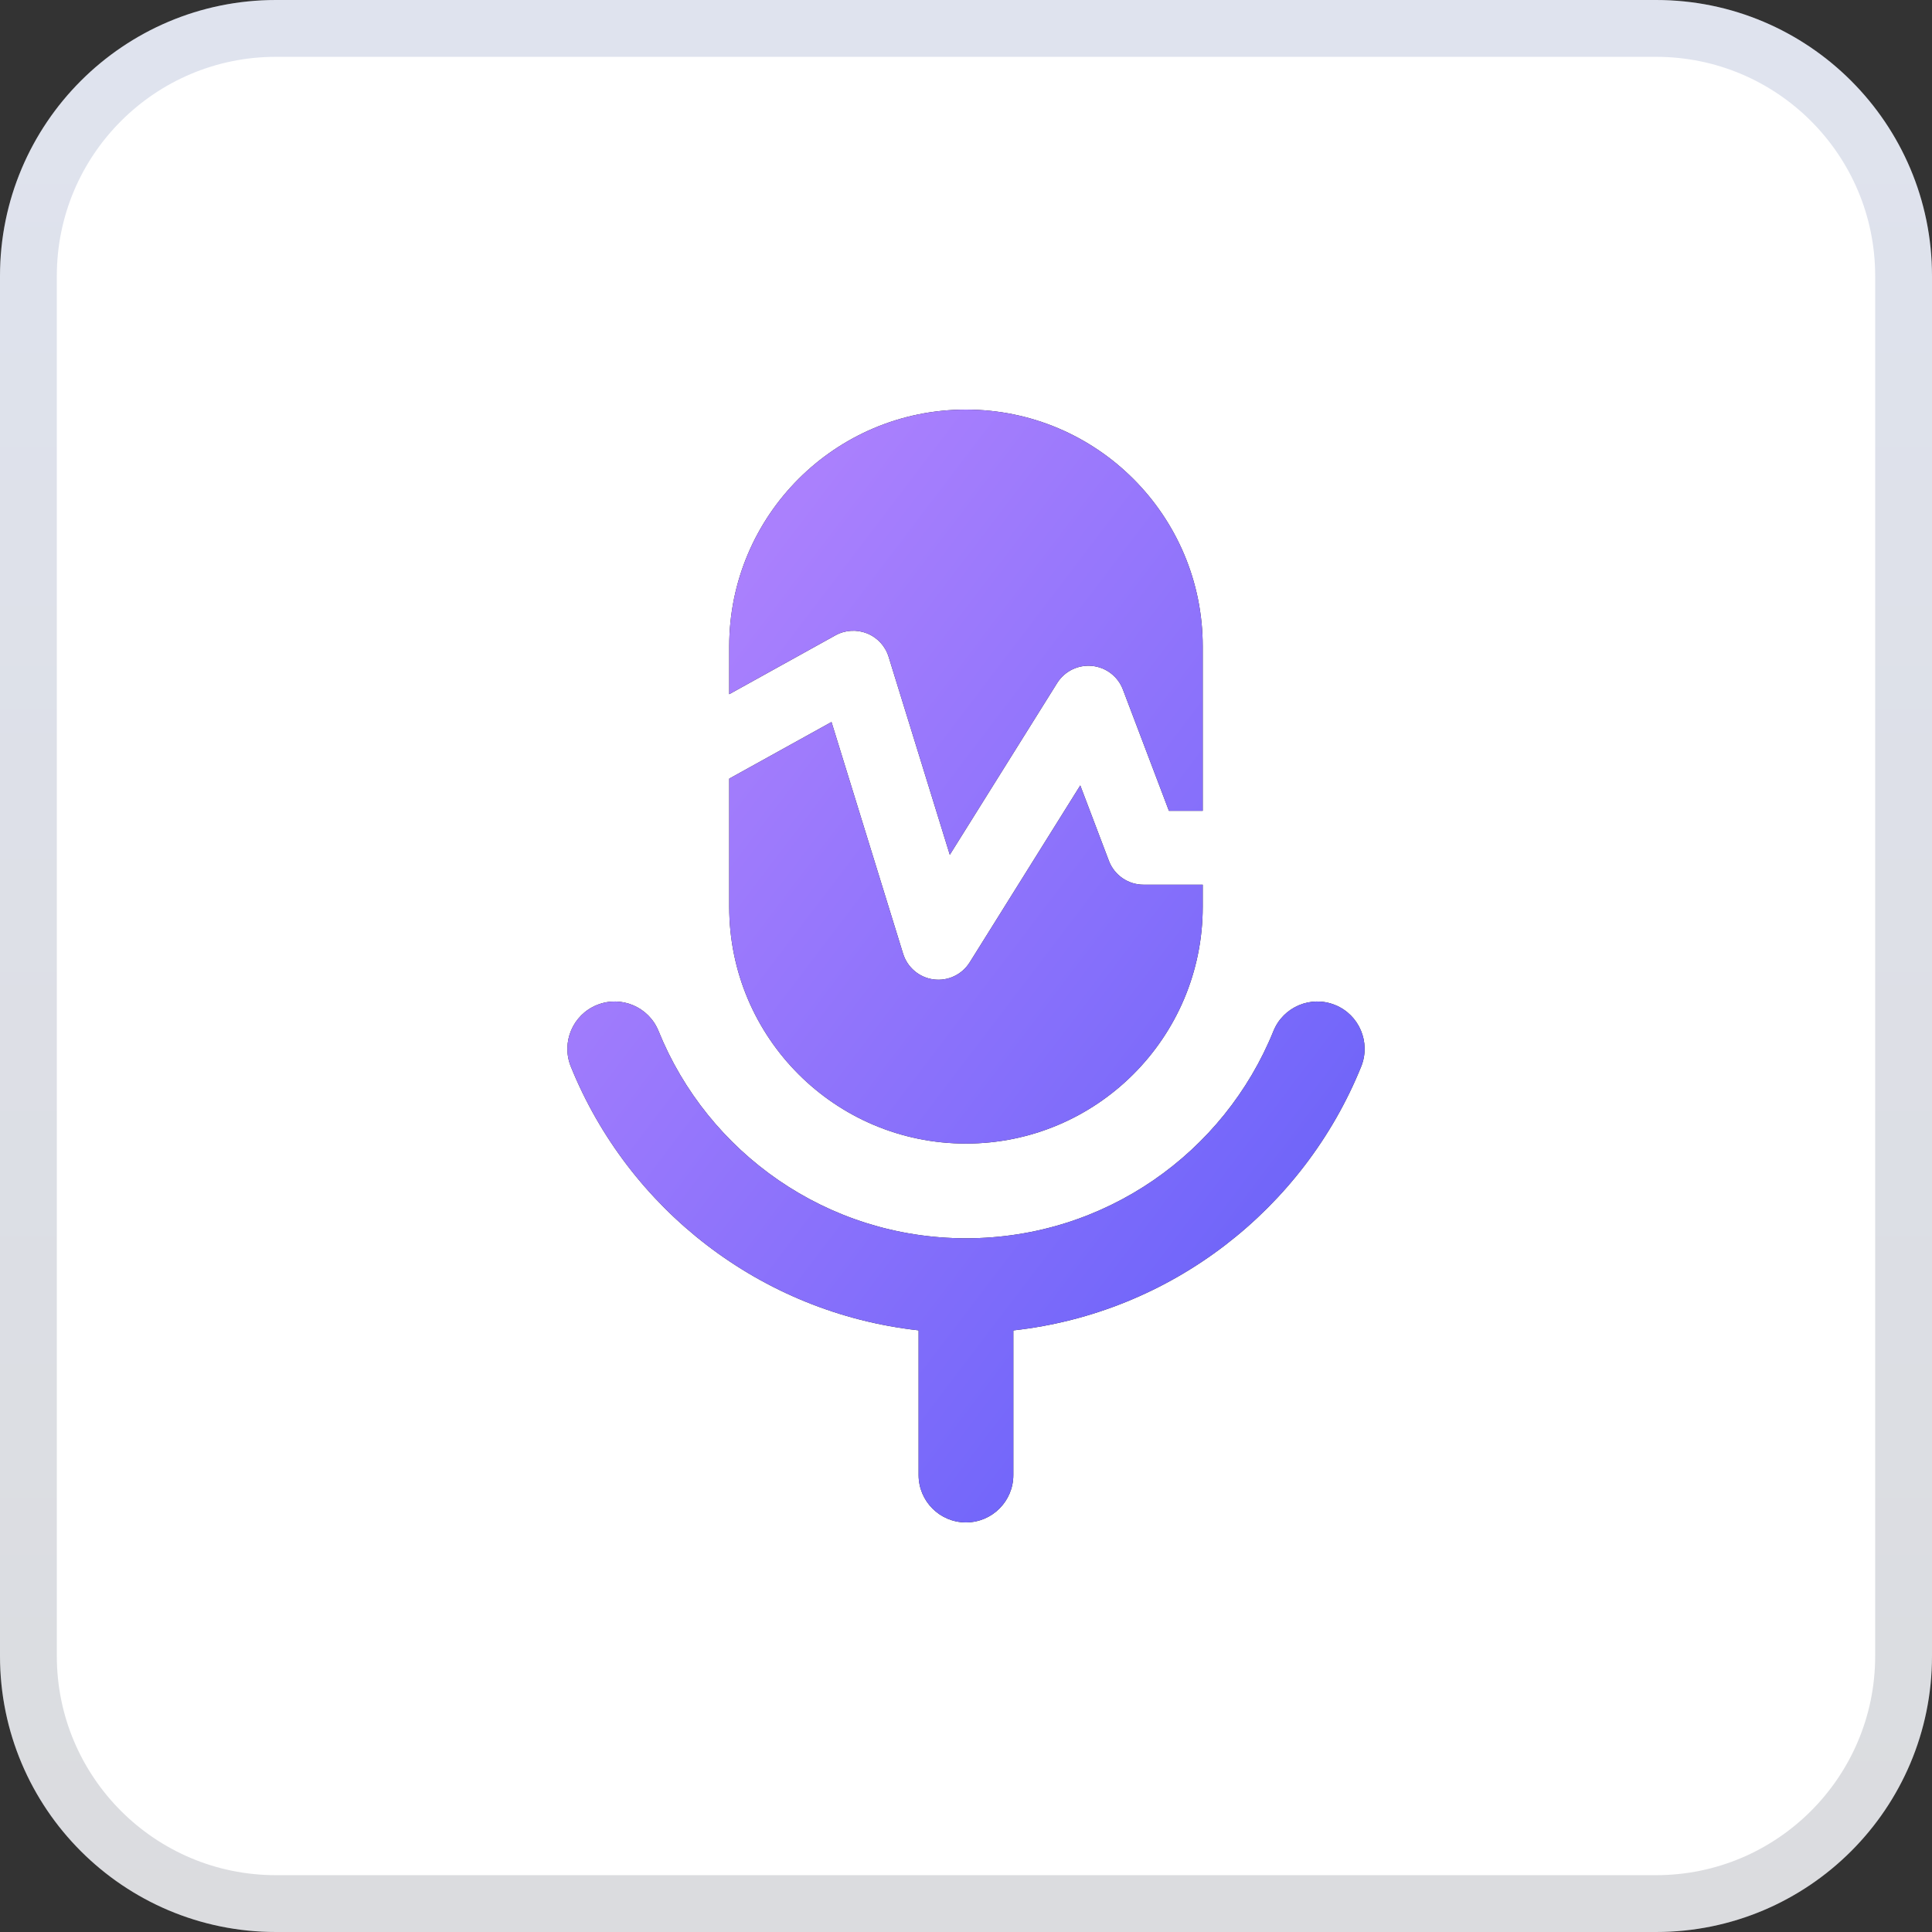
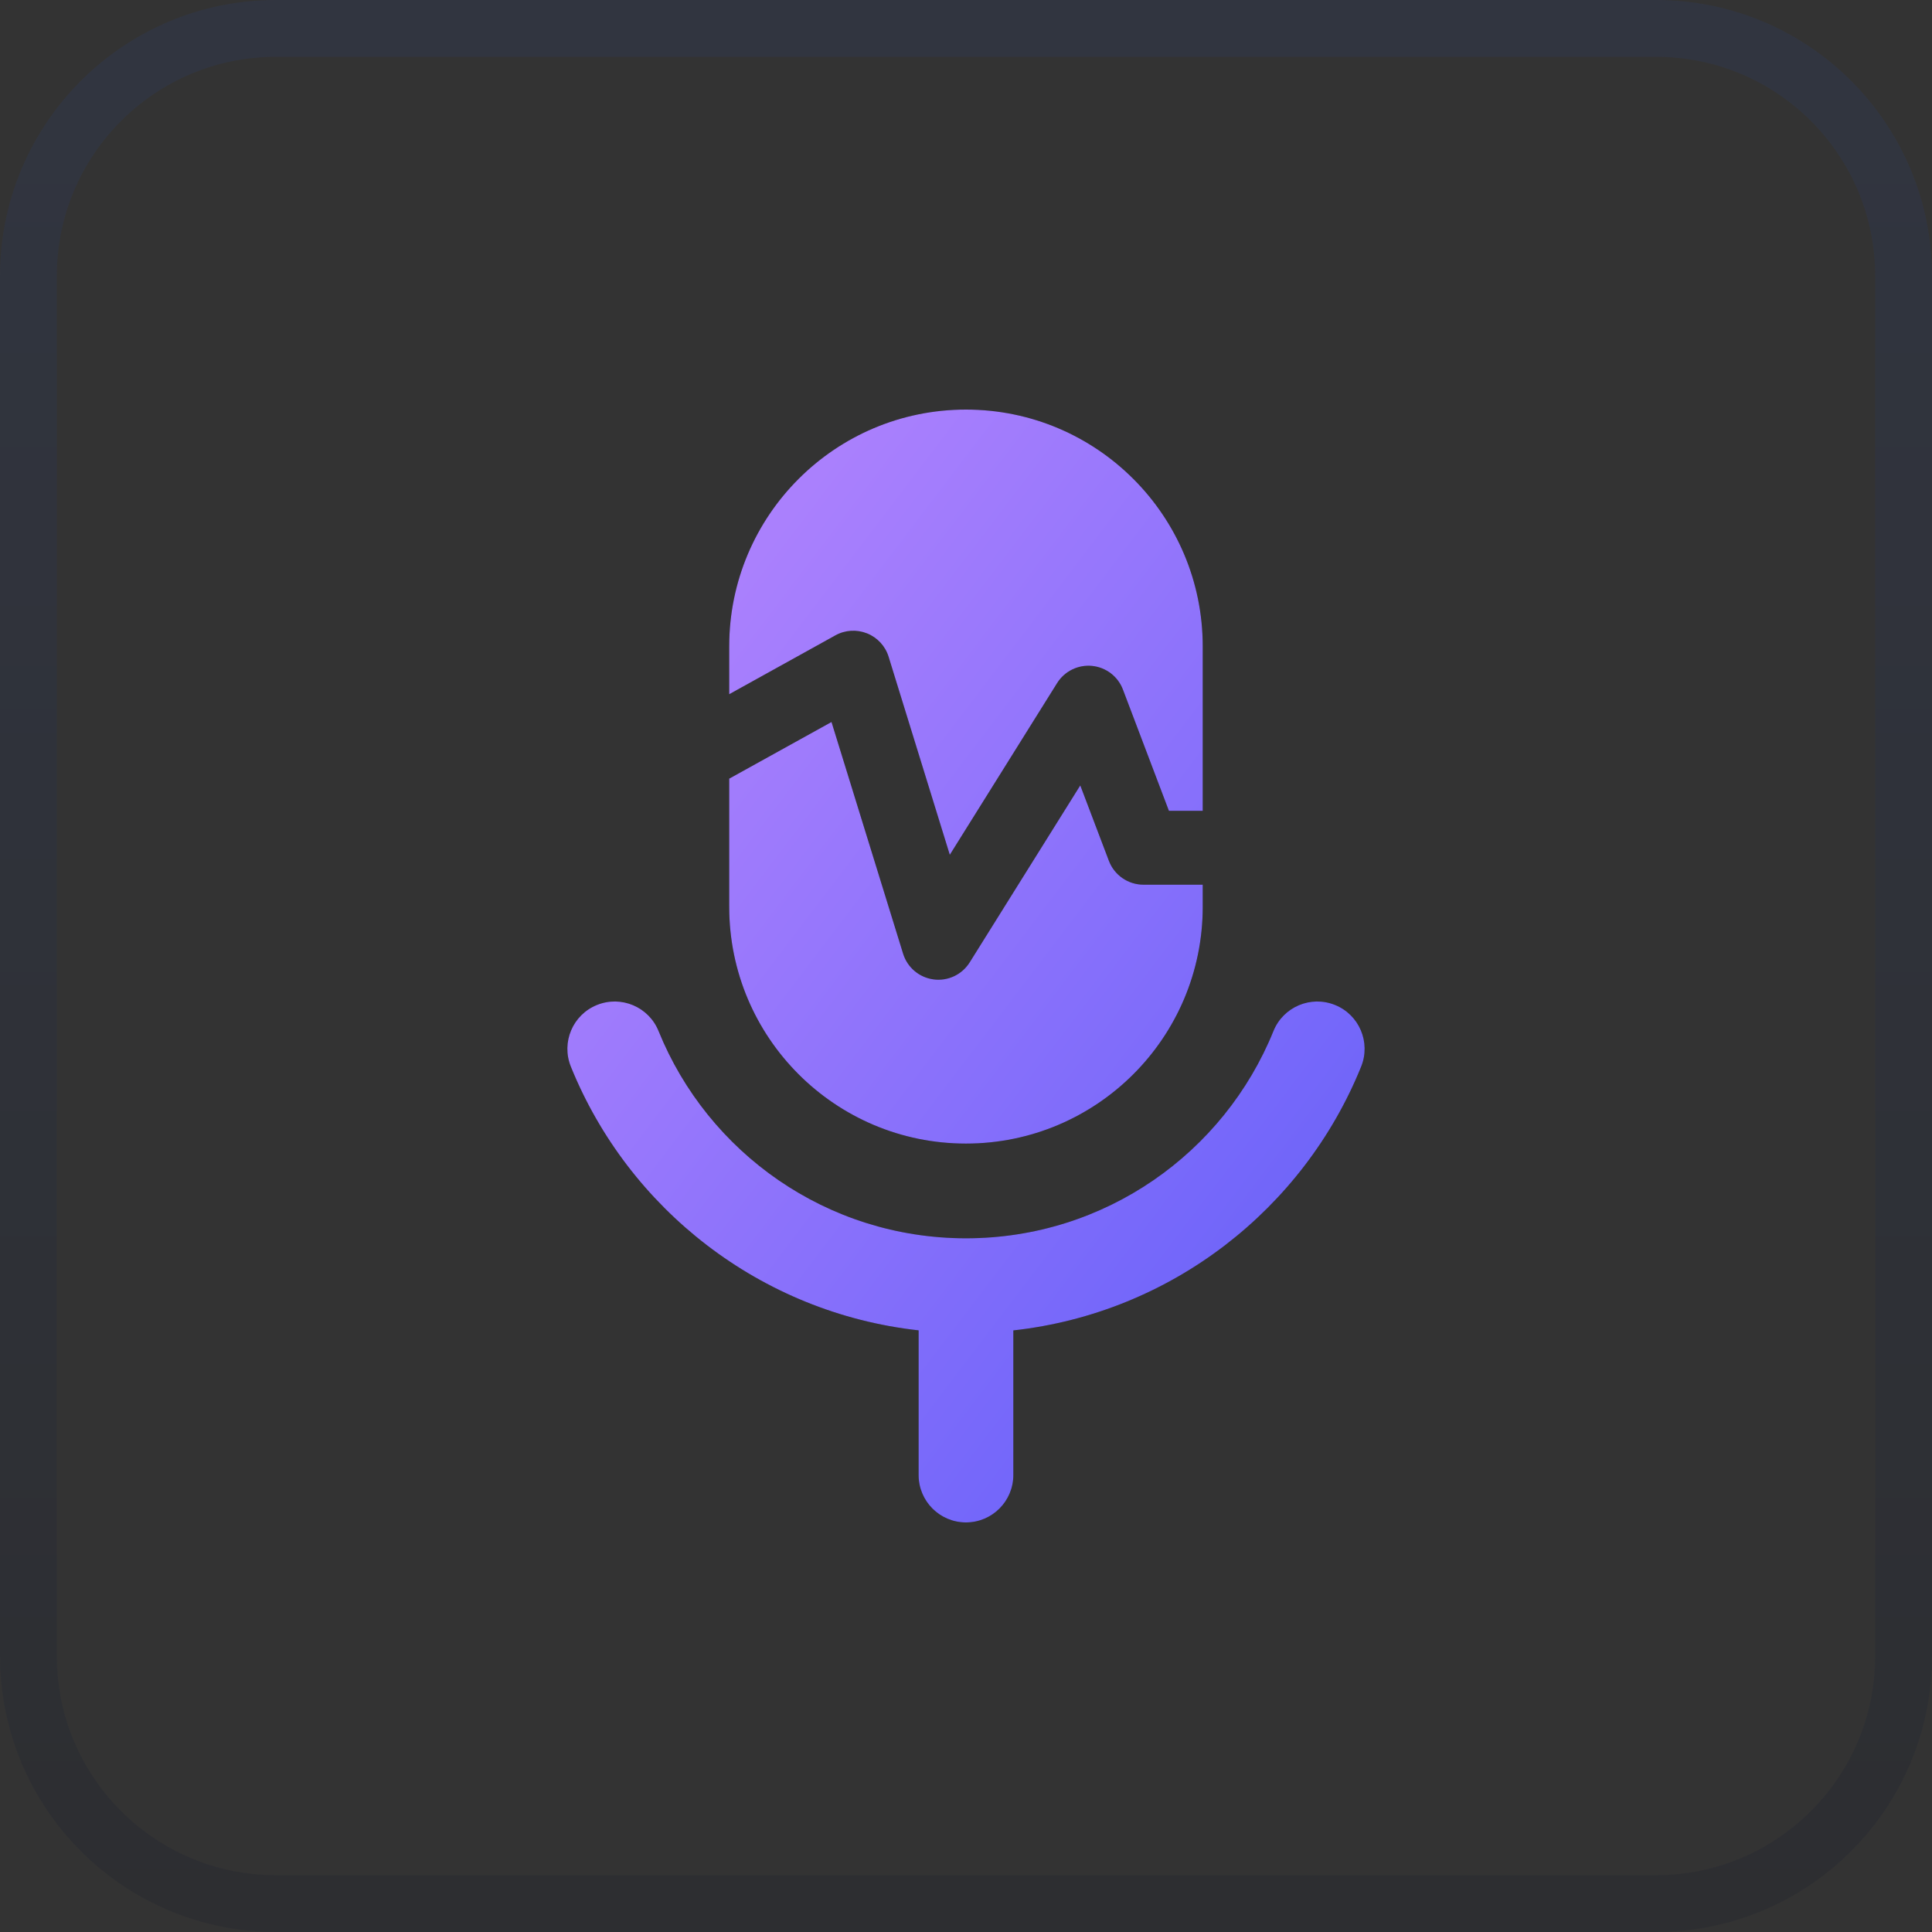
<svg xmlns="http://www.w3.org/2000/svg" width="34" height="34" viewBox="0 0 34 34" fill="none">
  <rect x="0" y="0" width="34" height="34" fill="#333333" stroke="none" />
-   <path d="M29.143 0H4.857C2.175 0 0 2.175 0 4.857V29.143C0 31.825 2.175 34 4.857 34H29.143C31.825 34 34 31.825 34 29.143V4.857C34 2.175 31.825 0 29.143 0Z" fill="white" />
  <path d="M4.857 0.5H29.143C31.549 0.5 33.5 2.451 33.5 4.857V29.143C33.5 31.549 31.549 33.5 29.143 33.5H4.857C2.451 33.5 0.5 31.549 0.5 29.143V4.857C0.5 2.451 2.451 0.5 4.857 0.5Z" stroke="url(#paint0_linear_3501_412)" stroke-opacity="0.15" />
  <path fill-rule="evenodd" clip-rule="evenodd" d="M12.833 11.375C12.833 9.074 14.698 7.208 16.999 7.208C19.3 7.208 21.166 9.074 21.166 11.375V14.269H20.571L19.762 12.136C19.675 11.905 19.464 11.743 19.218 11.719C18.972 11.695 18.734 11.812 18.603 12.022L16.715 15.043L15.638 11.558C15.581 11.371 15.441 11.22 15.26 11.147C15.078 11.074 14.873 11.086 14.702 11.181L12.833 12.217V11.375ZM12.833 13.703V15.958C12.833 18.259 14.698 20.125 16.999 20.125C19.3 20.125 21.166 18.259 21.166 15.958V15.569H20.123C19.853 15.569 19.611 15.402 19.515 15.15L19.011 13.822L17.065 16.936C16.93 17.152 16.682 17.269 16.43 17.236C16.178 17.203 15.968 17.026 15.893 16.783L14.633 12.706L12.833 13.703ZM17.004 21.792H16.999H16.994C14.55 21.789 12.456 20.283 11.59 18.146C11.418 17.719 10.932 17.513 10.505 17.686C10.079 17.858 9.873 18.344 10.046 18.771C11.058 21.272 13.382 23.104 16.166 23.412V25.958C16.166 26.419 16.539 26.792 16.999 26.792C17.46 26.792 17.833 26.419 17.833 25.958V23.413C20.618 23.105 22.942 21.272 23.954 18.771C24.127 18.344 23.921 17.858 23.495 17.686C23.068 17.513 22.582 17.719 22.41 18.146C21.544 20.284 19.449 21.79 17.004 21.792Z" fill="#1D1D1B" />
  <path fill-rule="evenodd" clip-rule="evenodd" d="M12.833 11.375C12.833 9.074 14.698 7.208 16.999 7.208C19.3 7.208 21.166 9.074 21.166 11.375V14.269H20.571L19.762 12.136C19.675 11.905 19.464 11.743 19.218 11.719C18.972 11.695 18.734 11.812 18.603 12.022L16.715 15.043L15.638 11.558C15.581 11.371 15.441 11.22 15.26 11.147C15.078 11.074 14.873 11.086 14.702 11.181L12.833 12.217V11.375ZM12.833 13.703V15.958C12.833 18.259 14.698 20.125 16.999 20.125C19.3 20.125 21.166 18.259 21.166 15.958V15.569H20.123C19.853 15.569 19.611 15.402 19.515 15.15L19.011 13.822L17.065 16.936C16.93 17.152 16.682 17.269 16.43 17.236C16.178 17.203 15.968 17.026 15.893 16.783L14.633 12.706L12.833 13.703ZM17.004 21.792H16.999H16.994C14.55 21.789 12.456 20.283 11.59 18.146C11.418 17.719 10.932 17.513 10.505 17.686C10.079 17.858 9.873 18.344 10.046 18.771C11.058 21.272 13.382 23.104 16.166 23.412V25.958C16.166 26.419 16.539 26.792 16.999 26.792C17.46 26.792 17.833 26.419 17.833 25.958V23.413C20.618 23.105 22.942 21.272 23.954 18.771C24.127 18.344 23.921 17.858 23.495 17.686C23.068 17.513 22.582 17.719 22.41 18.146C21.544 20.284 19.449 21.79 17.004 21.792Z" fill="url(#paint1_linear_3501_412)" />
  <defs>
    <linearGradient id="paint0_linear_3501_412" x1="17" y1="0" x2="17" y2="34" gradientUnits="userSpaceOnUse">
      <stop stop-color="#28448E" />
      <stop offset="1" stop-color="#0B1328" />
    </linearGradient>
    <linearGradient id="paint1_linear_3501_412" x1="15.279" y1="7.208" x2="30.633" y2="18.89" gradientUnits="userSpaceOnUse">
      <stop stop-color="#AA80FD" />
      <stop offset="1" stop-color="#5C5CF8" />
    </linearGradient>
  </defs>
</svg>